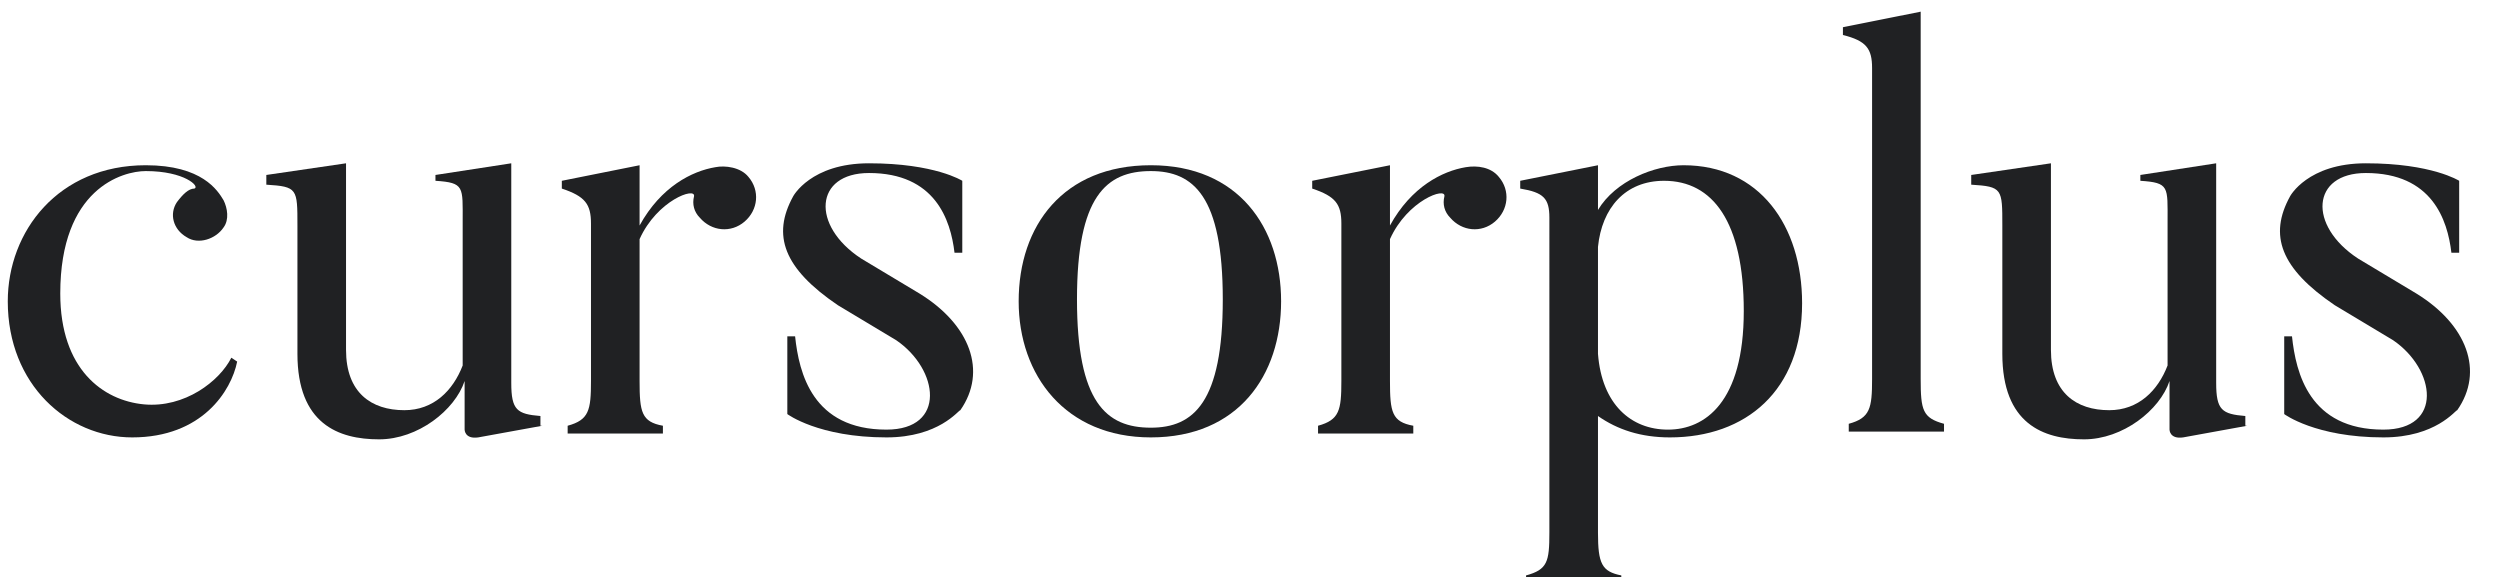
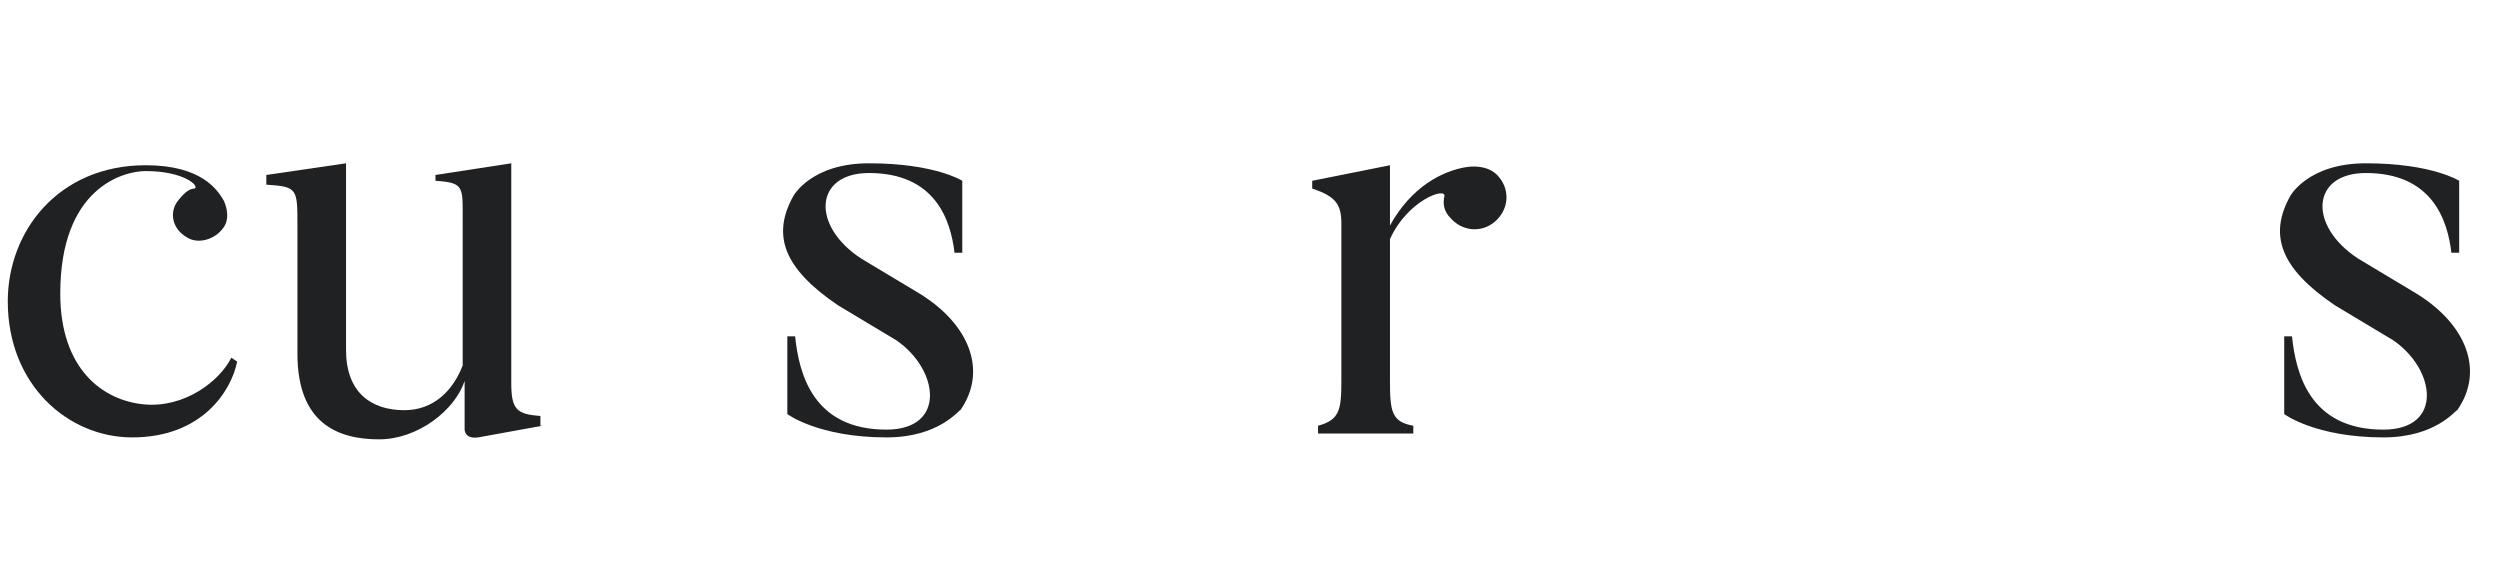
<svg xmlns="http://www.w3.org/2000/svg" version="1.1" baseProfile="tiny" id="Layer_1" x="0px" y="0px" viewBox="0 0 128.6 29.7" xml:space="preserve">
  <g>
    <path fill="#202123" d="M12.2,18.6c-0.3,1.5-1.8,3.9-5.4,3.9c-3.3,0-6.4-2.7-6.4-7c0-3.6,2.6-7,7.1-7c2.9,0,3.7,1.3,4,1.8   c0.2,0.4,0.3,1,0,1.4c-0.4,0.6-1.3,0.9-1.9,0.5c-0.7-0.4-0.9-1.2-0.5-1.8C9.4,10,9.7,9.7,10,9.7c0.3-0.1-0.5-0.9-2.5-0.9   c-1.2,0-4.4,0.9-4.4,6.3c0,3.9,2.2,5.5,4.3,5.7c2.1,0.2,3.9-1.2,4.5-2.4L12.2,18.6z" />
    <path fill="#202123" d="M27.9,21.9l-3.3,0.6c-0.7,0.1-0.7-0.4-0.7-0.4v-2.5c-0.5,1.5-2.4,3-4.4,3c-2.1,0-4.2-0.8-4.2-4.4v-6.6   c0-1.9,0-2-1.6-2.1V9l4.1-0.6V18c0,2.2,1.3,3.1,3,3.1c1.5,0,2.5-1,3-2.3v-7.4c0-1.8,0.1-2-1.4-2.1V9l3.9-0.6v11.3   c0,1.4,0.3,1.6,1.5,1.7V21.9z" />
-     <path fill="#202123" d="M38.5,9.1c0.6,0.7,0.5,1.7-0.2,2.3c-0.7,0.6-1.7,0.5-2.3-0.2c-0.3-0.3-0.4-0.7-0.3-1.1   c0.1-0.5-1.9,0.2-2.8,2.2v7.3c0,1.6,0.1,2.1,1.2,2.3v0.4h-4.9v-0.4c1.1-0.3,1.2-0.8,1.2-2.3v-8.1c0-1-0.3-1.4-1.5-1.8V9.3l4-0.8   v3.1c1.1-2,2.7-2.8,3.9-3C37.3,8.5,38.1,8.6,38.5,9.1z" />
    <path fill="#202123" d="M45.6,22.5c-3.5,0-5.1-1.2-5.1-1.2v-4h0.4c0.2,1.9,0.9,4.8,4.7,4.8c3.1,0,2.7-3.1,0.5-4.6l-3-1.8   c-2.8-1.9-3.4-3.6-2.3-5.6c0,0,0.9-1.7,3.9-1.7c3.4,0,4.8,0.9,4.8,0.9V13h-0.4c-0.2-1.7-1-4.1-4.4-4.1c-2.8,0-3,2.7-0.4,4.4l3,1.8   c2.6,1.6,3.5,4,2.1,6C49.3,21.1,48.3,22.5,45.6,22.5z" />
-     <path fill="#202123" d="M59.2,22.5c-4.4,0-6.8-3.2-6.8-7c0-3.9,2.3-7,6.8-7c4.5,0,6.7,3.2,6.7,7C65.9,19.3,63.7,22.5,59.2,22.5z    M59.2,8.8c-2.3,0-3.8,1.3-3.8,6.6s1.5,6.6,3.8,6.6c2.2,0,3.7-1.3,3.7-6.6S61.4,8.8,59.2,8.8z" />
    <path fill="#202123" d="M77.1,9.1c0.6,0.7,0.5,1.7-0.2,2.3c-0.7,0.6-1.7,0.5-2.3-0.2c-0.3-0.3-0.4-0.7-0.3-1.1   c0.1-0.5-1.9,0.2-2.8,2.2v7.3c0,1.6,0.1,2.1,1.2,2.3v0.4h-4.9v-0.4c1.1-0.3,1.2-0.8,1.2-2.3v-8.1c0-1-0.3-1.4-1.5-1.8V9.3l4-0.8   v3.1c1.1-2,2.7-2.8,3.9-3C76,8.5,76.7,8.6,77.1,9.1z" />
-     <path fill="#202123" d="M85.9,22.5c-1.5,0-2.7-0.4-3.7-1.1v6c0,1.6,0.2,2,1.2,2.2V30h-4.9v-0.4c1.1-0.3,1.2-0.7,1.2-2.2V11.2   c0-1-0.3-1.3-1.5-1.5V9.3l4-0.8v2.3c0.9-1.5,2.9-2.3,4.4-2.3c3.9,0,6.1,3.1,6.1,7.1C92.7,20.1,89.8,22.5,85.9,22.5z M85.6,9.3   c-2,0-3.2,1.4-3.4,3.4v5.5c0.2,2.6,1.7,3.9,3.6,3.9c1.9,0,3.9-1.4,3.9-6.1C89.7,11.4,88.1,9.3,85.6,9.3z" />
-     <path fill="#202123" d="M100,22.2h-4.9v-0.4c1.1-0.3,1.2-0.8,1.2-2.3v-16c0-1-0.3-1.4-1.5-1.7V1.4l4-0.8v18.9c0,1.6,0.1,2,1.2,2.3   V22.2z" />
-     <path fill="#202123" d="M115.6,21.9l-3.3,0.6c-0.7,0.1-0.7-0.4-0.7-0.4v-2.5c-0.5,1.5-2.4,3-4.4,3c-2.1,0-4.2-0.8-4.2-4.4v-6.6   c0-1.9,0-2-1.6-2.1V9l4.1-0.6V18c0,2.2,1.3,3.1,3,3.1c1.5,0,2.5-1,3-2.3v-7.4c0-1.8,0.1-2-1.4-2.1V9l3.9-0.6v11.3   c0,1.4,0.3,1.6,1.5,1.7V21.9z" />
    <path fill="#202123" d="M122.6,22.5c-3.5,0-5.1-1.2-5.1-1.2v-4h0.4c0.2,1.9,0.9,4.8,4.7,4.8c3.1,0,2.7-3.1,0.5-4.6l-3-1.8   c-2.8-1.9-3.4-3.6-2.3-5.6c0,0,0.9-1.7,3.9-1.7c3.4,0,4.8,0.9,4.8,0.9V13h-0.4c-0.2-1.7-1-4.1-4.4-4.1c-2.8,0-3,2.7-0.4,4.4l3,1.8   c2.6,1.6,3.5,4,2.1,6C126.3,21.1,125.3,22.5,122.6,22.5z" />
  </g>
</svg>